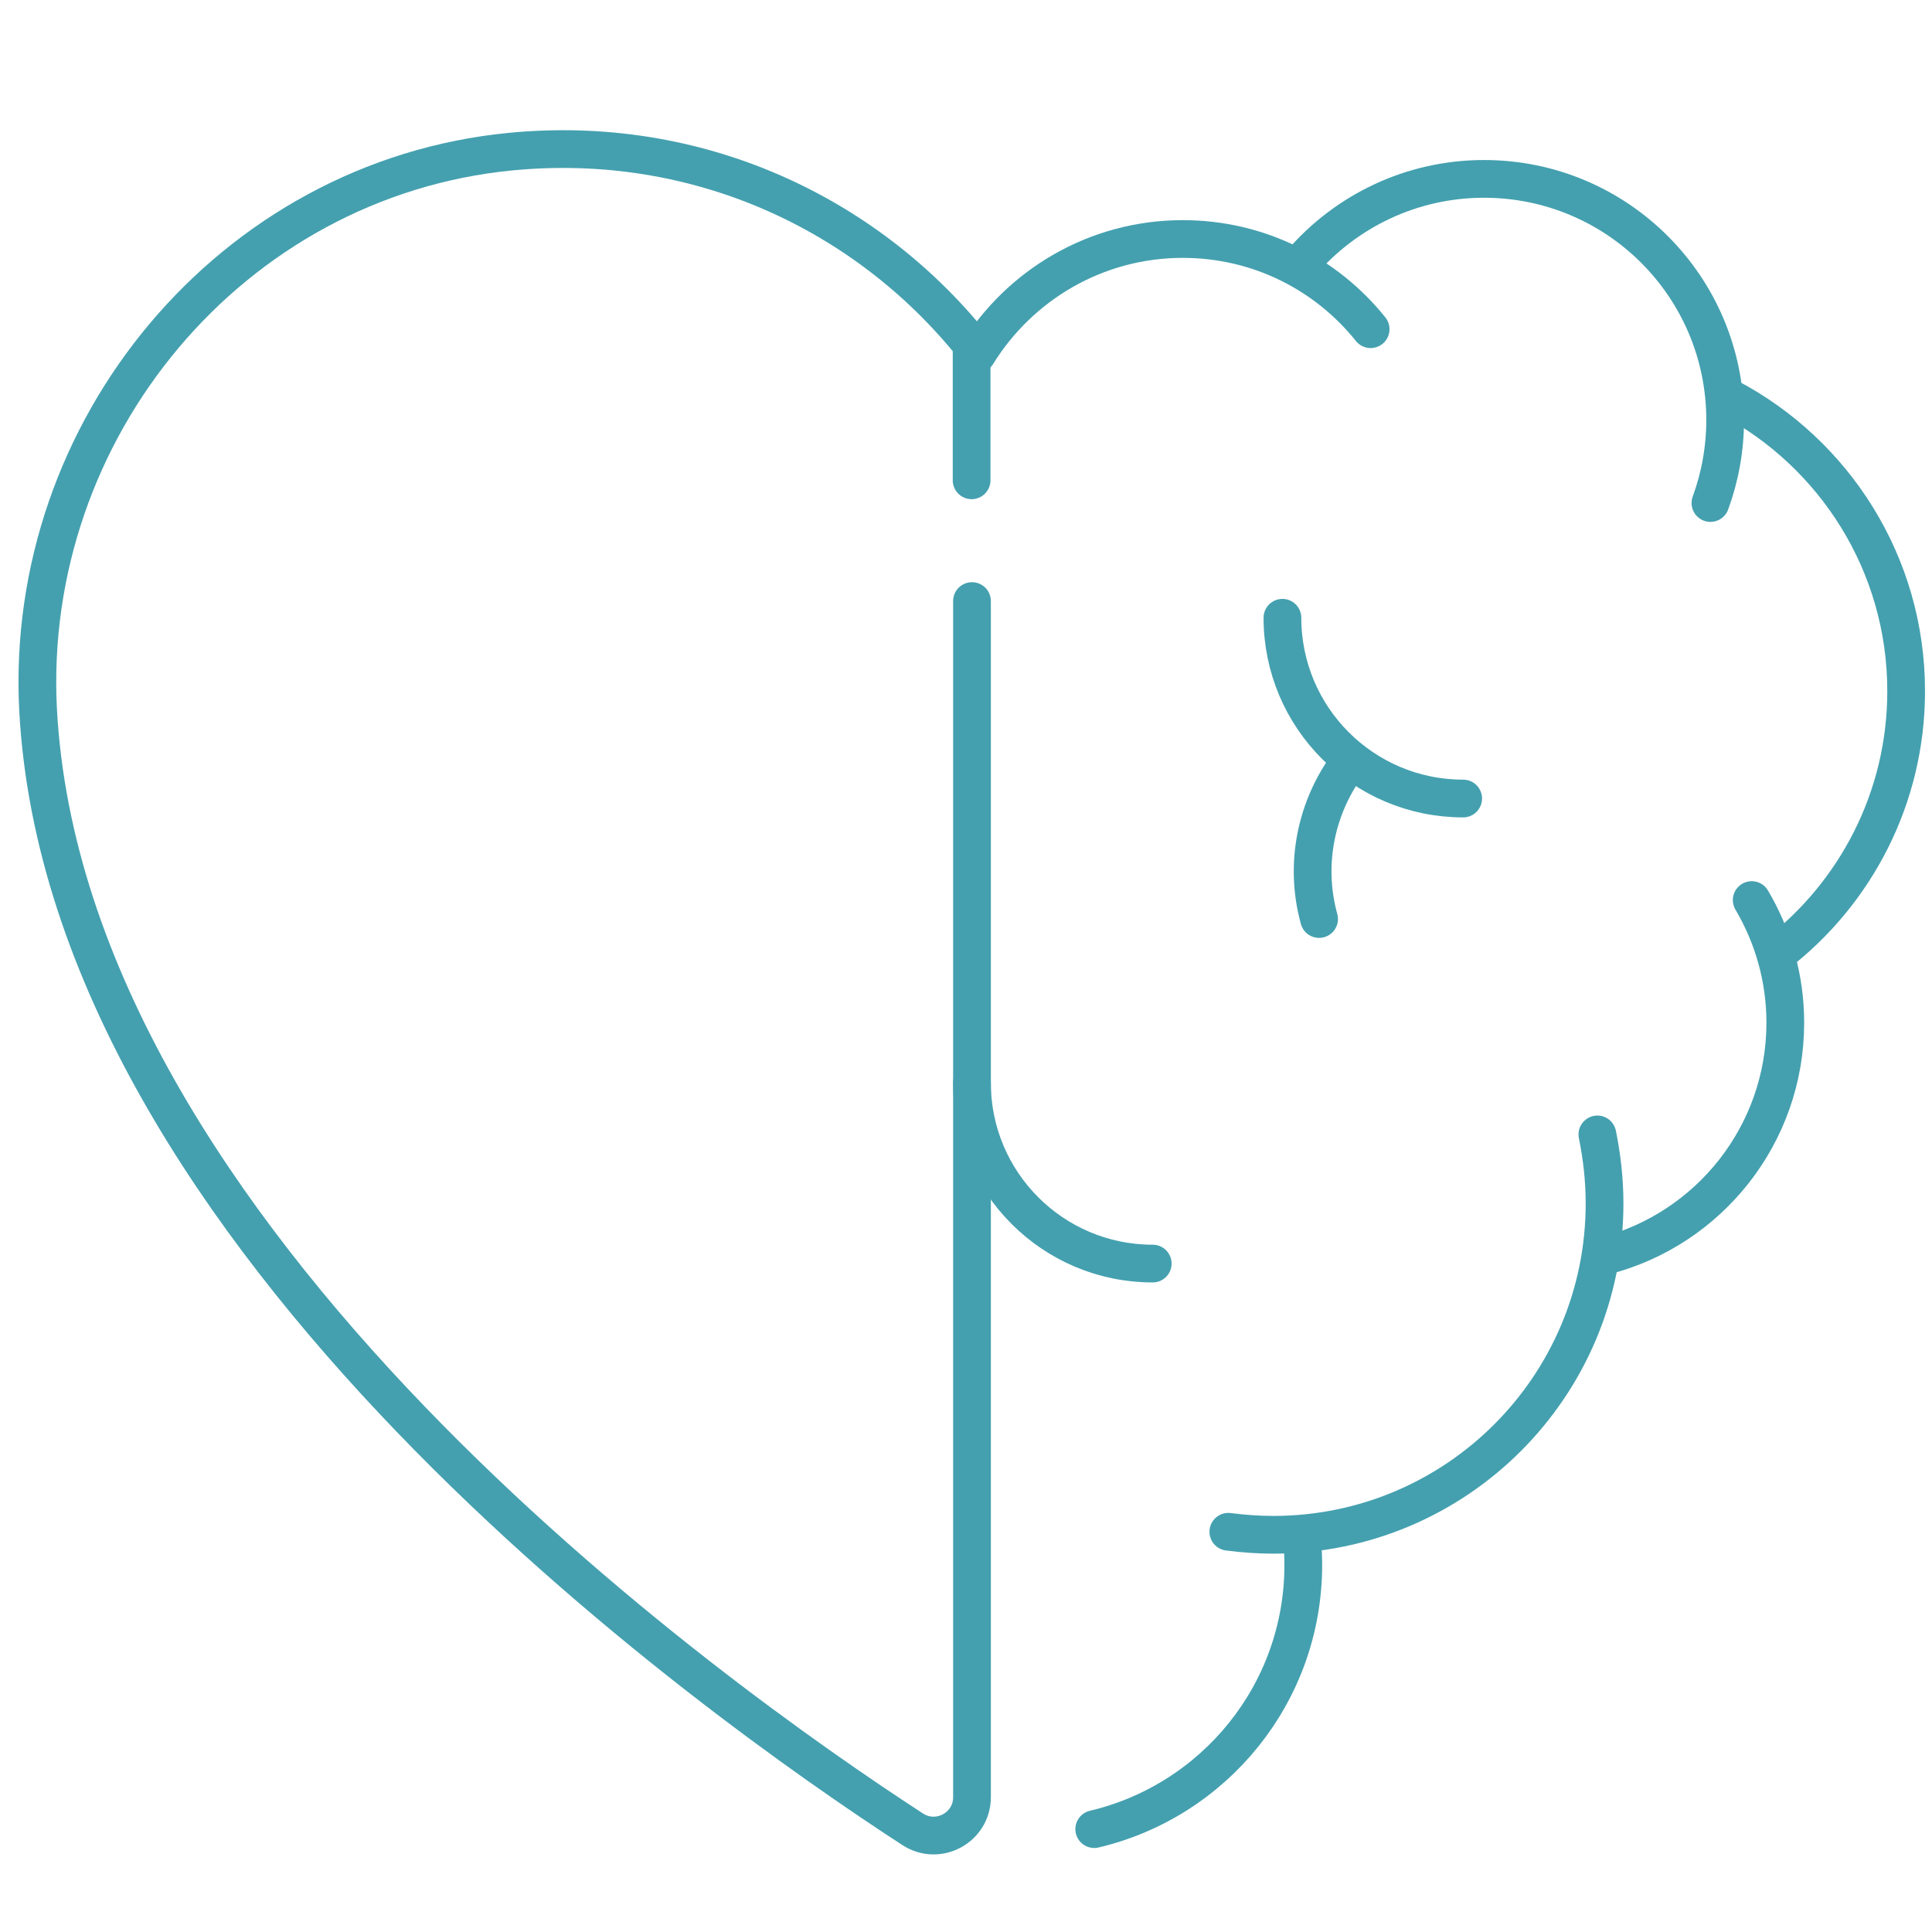
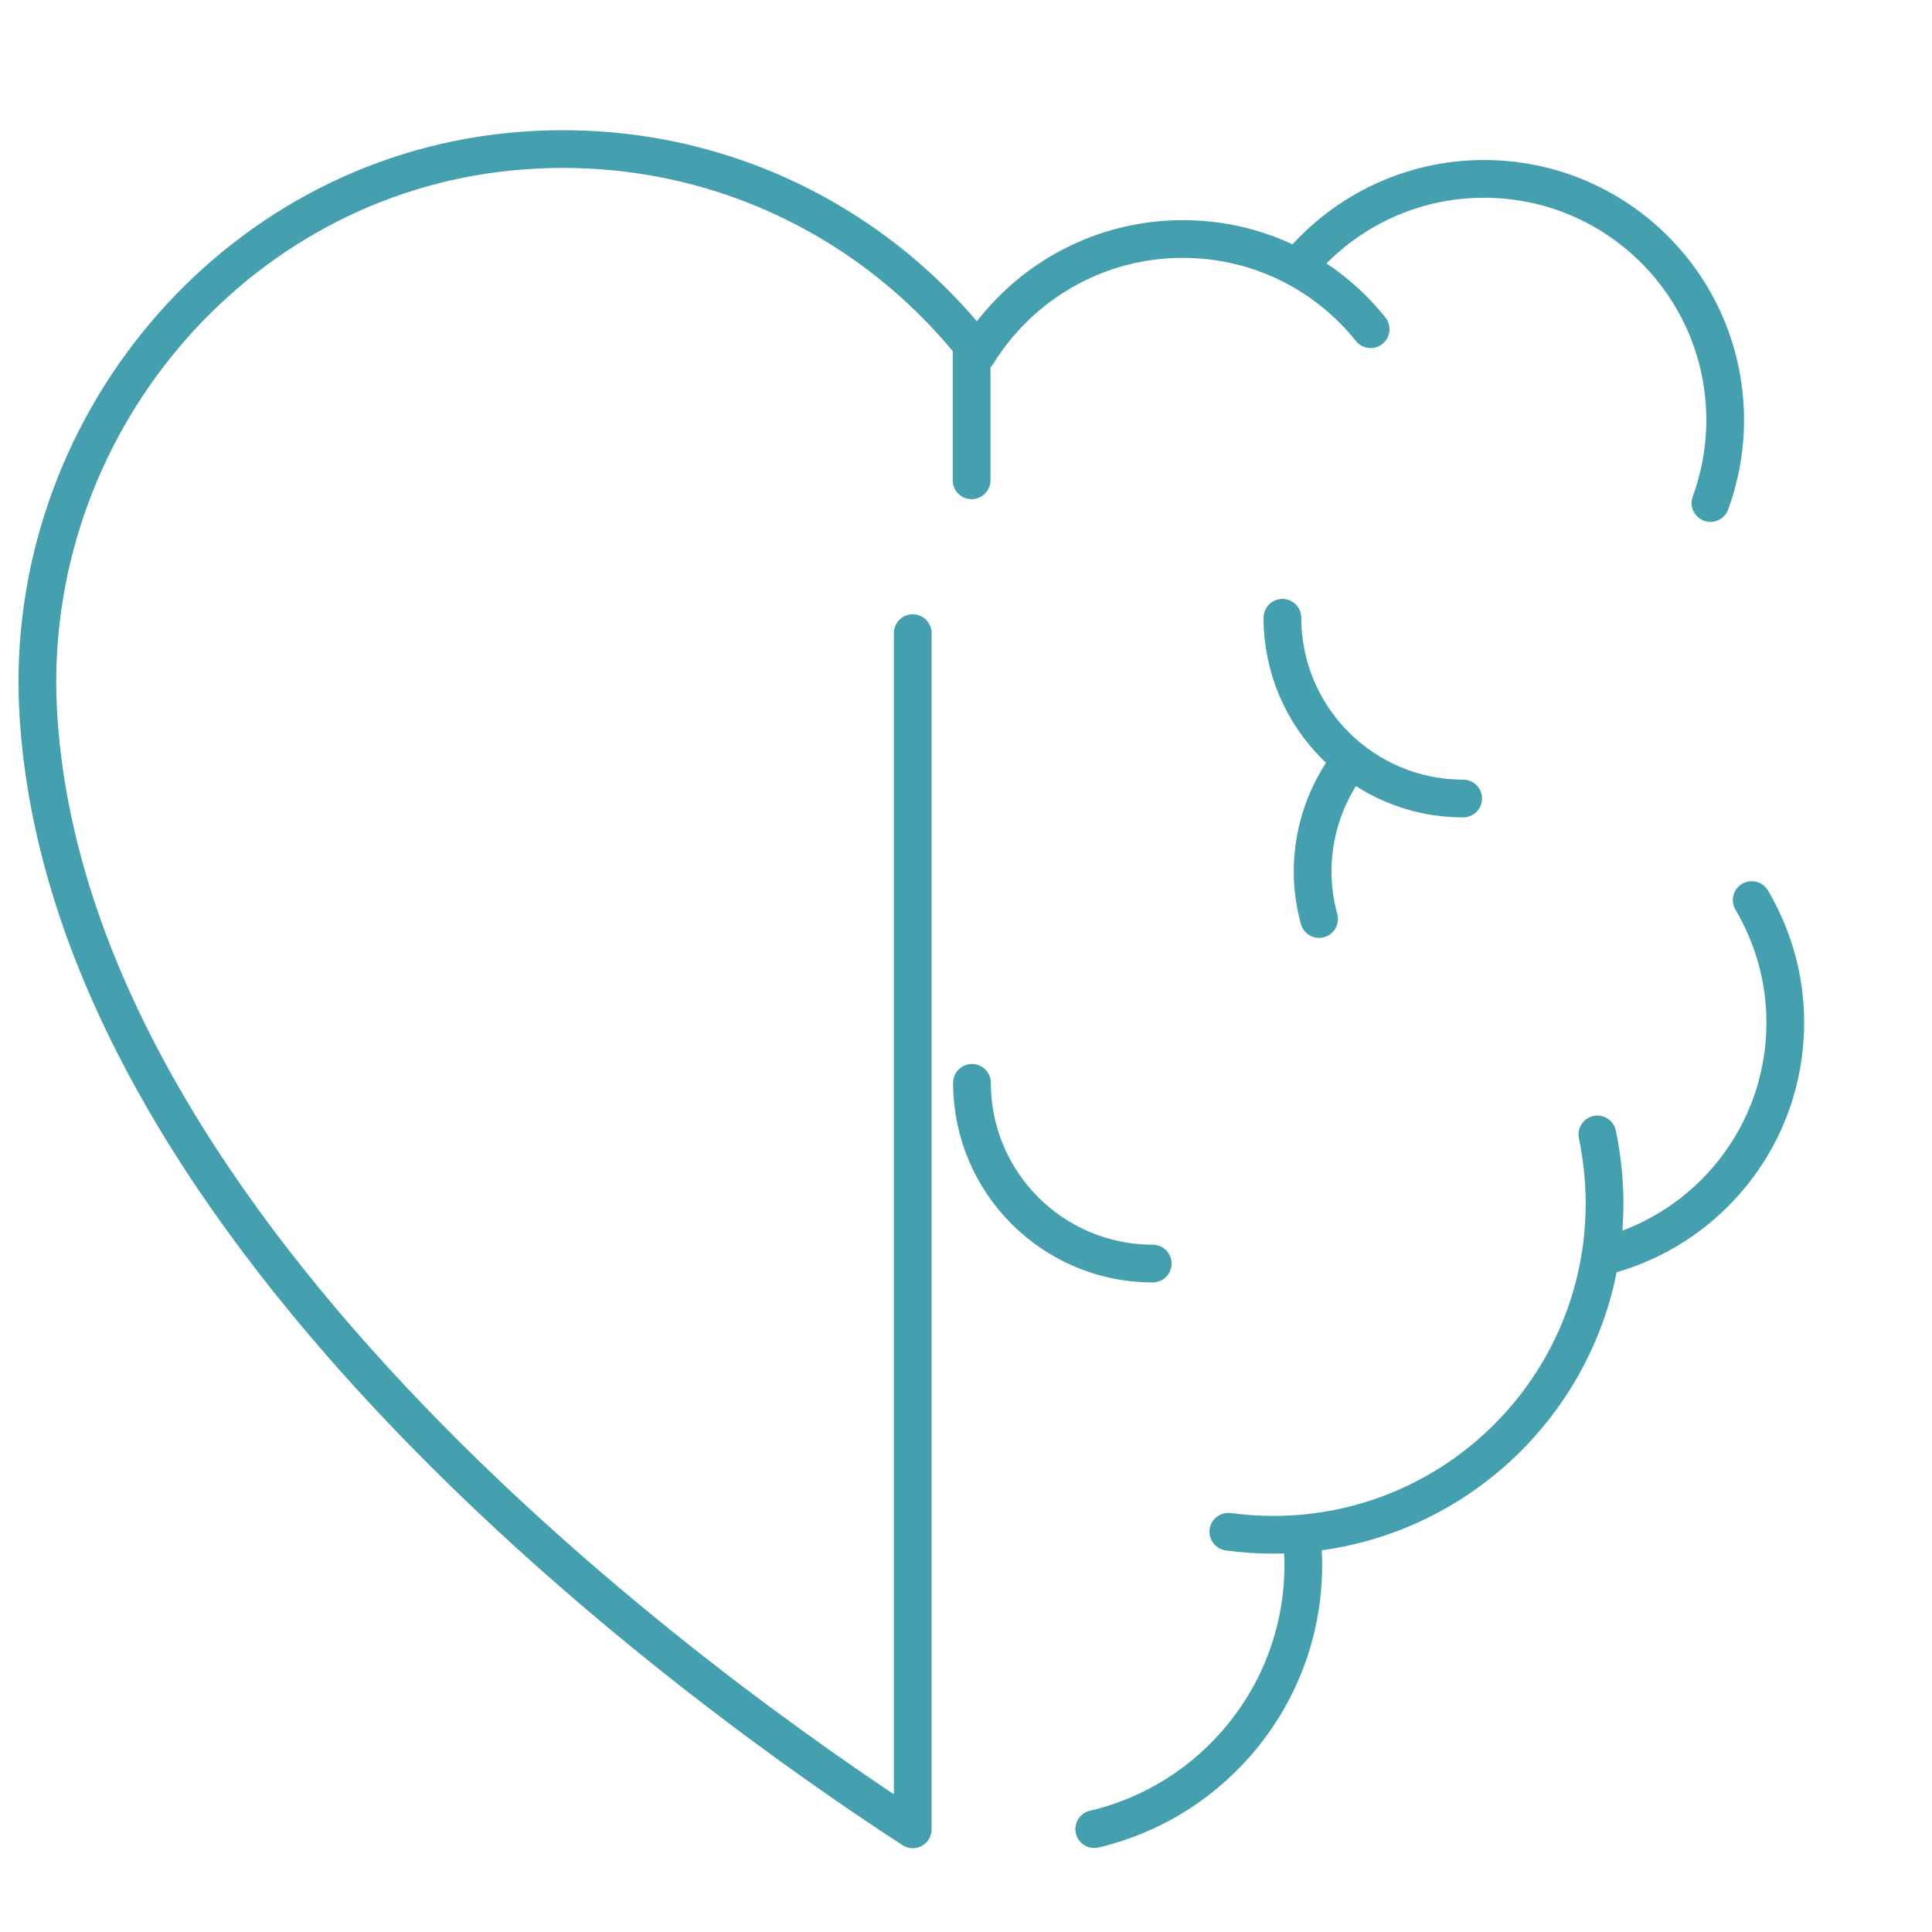
<svg xmlns="http://www.w3.org/2000/svg" version="1.1" id="svg1587" x="0" y="0" viewBox="0 0 512 512" style="enable-background:new 0 0 512 512" xml:space="preserve">
  <style>.st0{fill:none;stroke:#44a0af;stroke-width:10;stroke-linecap:round;stroke-linejoin:round;stroke-miterlimit:13.333}</style>
  <g id="g1597">
    <g id="g1603" transform="translate(457.351 414.148)">
-       <path id="path1605" class="st0" d="M.8-308.8c27.9 14.7 47 44 47 77.8 0 28.3-13.4 53.5-34.2 69.6" />
-     </g>
+       </g>
    <g id="g1607" transform="translate(422.423 218.135)">
      <path id="path1609" class="st0" d="M.9 82.5c1.2 5.9 1.9 12 1.9 18.3 0 48.5-39.3 87.8-87.8 87.8-4 0-8-.3-11.9-.8" />
    </g>
    <g id="g1611" transform="translate(257.433 425.74)">
      <path id="path1613" class="st0" d="M1.5-331.9C12.8-350.2 33-362.4 56-362.4c20.2 0 38.1 9.3 49.8 23.9" />
    </g>
    <g id="g1615" transform="translate(343.786 450.207)">
      <path id="path1617" class="st0" d="M1.2-380.7c11.7-13.5 29-22.1 48.3-22.1 35.3 0 63.9 28.6 63.9 63.9 0 7.7-1.4 15.2-3.9 22" />
    </g>
    <g id="g1619" transform="translate(463.522 280.525)">
      <path id="path1621" class="st0" d="M.7-42c5.6 9.5 8.9 20.6 8.9 32.5 0 29.7-20.3 54.7-47.8 61.8" />
    </g>
    <g id="g1623" transform="translate(343.884 110.037)">
      <path id="path1625" class="st0" d="M1.2 298.3c.2 2.1.3 4.3.3 6.4 0 34-23.6 62.5-55.4 70" />
    </g>
    <g id="g1627" transform="translate(255.987 392.187)">
-       <path id="path1629" class="st0" d="M1.5-264.9v-36h0c-28.2-34.9-72.8-55.9-122.2-51.1-74 7.2-129 73.6-125.2 147.8C-238.5-63.9-67.4 58-14.1 92.6c6.8 4.4 15.7-.5 15.7-8.5v-317" />
+       <path id="path1629" class="st0" d="M1.5-264.9v-36h0c-28.2-34.9-72.8-55.9-122.2-51.1-74 7.2-129 73.6-125.2 147.8C-238.5-63.9-67.4 58-14.1 92.6v-317" />
    </g>
    <g id="g1631" transform="translate(304.085 183.759)">
      <path id="path1633" class="st0" d="M1.4 151.1c-26.5 0-47.9-21.5-47.9-47.9" />
    </g>
    <g id="g1635" transform="translate(386.756 307.515)">
      <path id="path1637" class="st0" d="M1-95.9c-26.5 0-47.9-21.5-47.9-47.9" />
    </g>
    <g id="g1639" transform="translate(348.373 275.449)">
      <path id="path1641" class="st0" d="M1.2-31.9C-2.9-46.8.6-62 9.2-73.4" />
    </g>
  </g>
</svg>